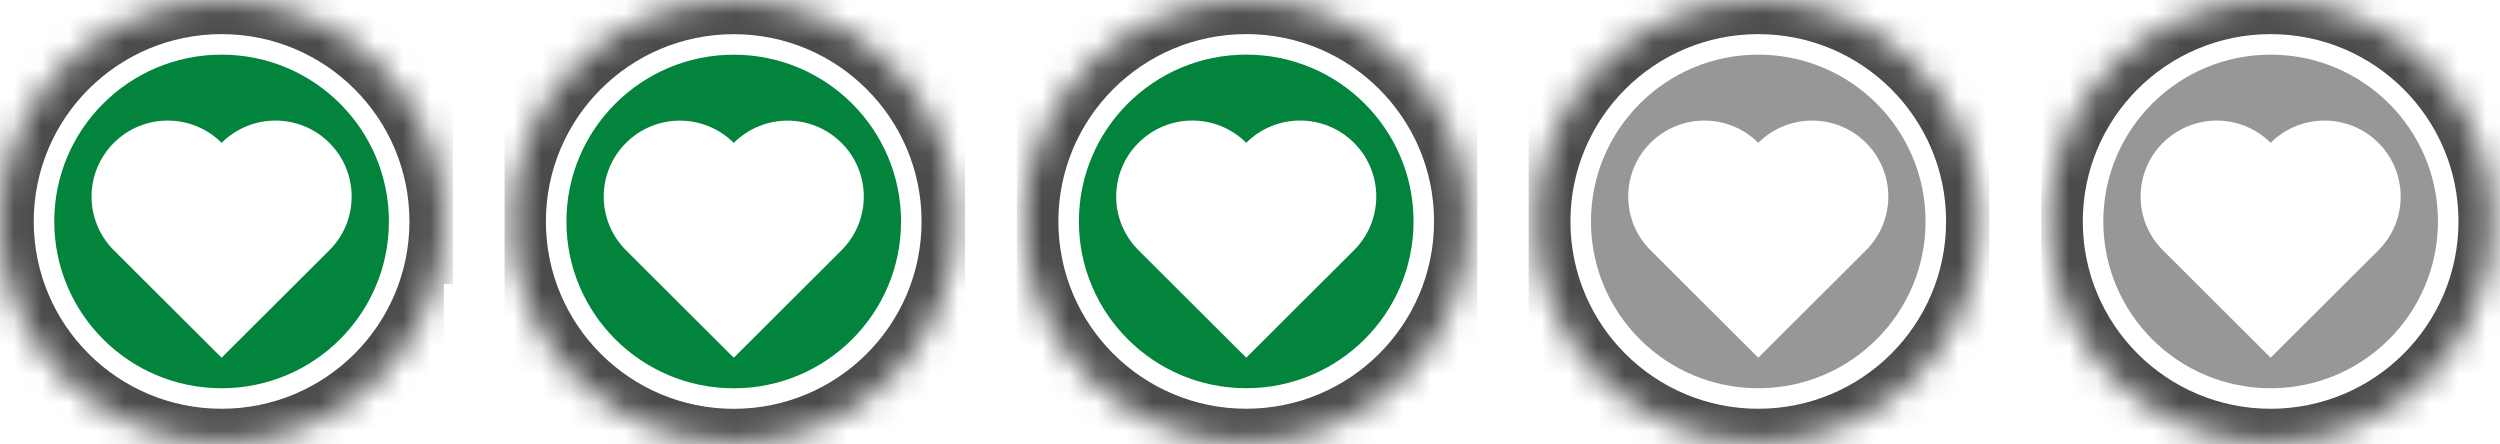
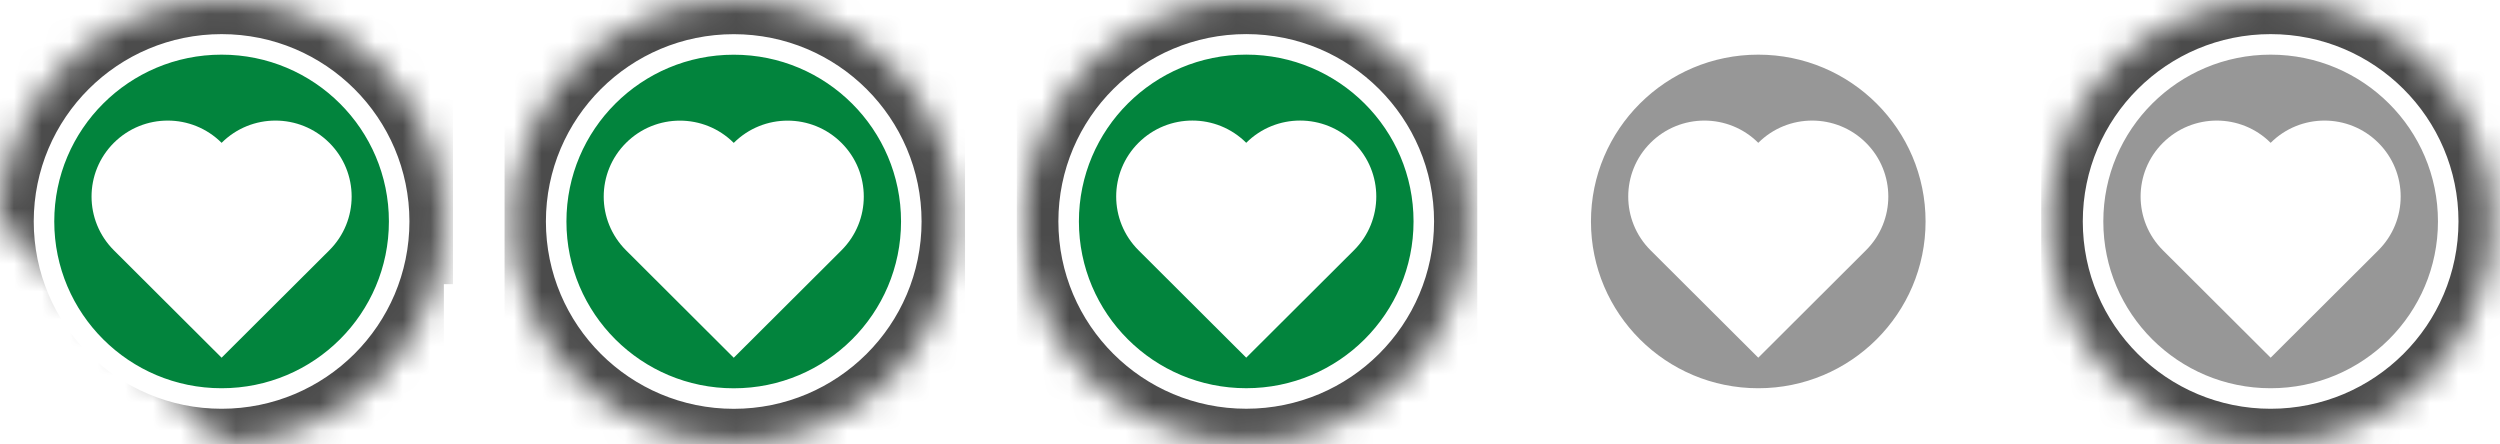
<svg xmlns="http://www.w3.org/2000/svg" width="90" height="16" viewBox="0 0 90 16" fill="none">
  <mask id="mask0_11824_48762" style="mask-type:alpha" maskUnits="userSpaceOnUse" x="0" y="0" width="16" height="16">
-     <path fill-rule="evenodd" clip-rule="evenodd" d="M0 7.974C0 3.573 3.578 0.005 7.992 0.005C12.405 0.005 15.984 3.573 15.984 7.974C15.984 12.376 12.405 15.944 7.992 15.944C3.578 15.944 0 12.376 0 7.974Z" fill="white" />
+     <path fill-rule="evenodd" clip-rule="evenodd" d="M0 7.974C0 3.573 3.578 0.005 7.992 0.005C12.405 0.005 15.984 3.573 15.984 7.974C15.984 12.376 12.405 15.944 7.992 15.944Z" fill="white" />
  </mask>
  <g mask="url(#mask0_11824_48762)">
    <path fill-rule="evenodd" clip-rule="evenodd" d="M-0.27 16.25H16.308V-0.268H-0.27V16.25Z" fill="#4B4B4B" />
    <g filter="url(#filter0_dd_11824_48762)">
      <path d="M28.319 -0.853V10.421H16.719V-0.853H28.319Z" fill="#02843D" stroke="white" stroke-width="1.478" />
    </g>
  </g>
  <mask id="mask1_11824_48762" style="mask-type:alpha" maskUnits="userSpaceOnUse" x="12" y="12" width="3" height="3">
    <path fill-rule="evenodd" clip-rule="evenodd" d="M12.184 14.166L13.931 12.582L14.434 14.72L12.184 14.166Z" fill="white" />
  </mask>
  <g mask="url(#mask1_11824_48762)">
</g>
  <path d="M14.37 7.972C14.37 11.492 11.509 14.346 7.977 14.346C4.446 14.346 1.584 11.492 1.584 7.972C1.584 4.453 4.446 1.598 7.977 1.598C11.509 1.598 14.37 4.453 14.37 7.972Z" fill="#02843D" stroke="white" stroke-width="0.739" />
  <path d="M4.099 5.142C3.028 6.21 3.028 7.942 4.099 9.01L7.977 12.877L11.85 9.016L11.856 9.01C12.927 7.942 12.927 6.21 11.856 5.142C10.785 4.074 9.048 4.074 7.978 5.142C6.907 4.074 5.17 4.074 4.099 5.142Z" fill="white" />
  <mask id="mask2_11824_48762" style="mask-type:alpha" maskUnits="userSpaceOnUse" x="18" y="0" width="17" height="16">
    <path fill-rule="evenodd" clip-rule="evenodd" d="M18.426 7.971C18.426 3.57 22.004 0.002 26.418 0.002C30.831 0.002 34.409 3.57 34.409 7.971C34.409 12.373 30.831 15.941 26.418 15.941C22.004 15.941 18.426 12.373 18.426 7.971Z" fill="white" />
  </mask>
  <g mask="url(#mask2_11824_48762)">
    <path fill-rule="evenodd" clip-rule="evenodd" d="M18.164 16.25H34.741V-0.268H18.164V16.25Z" fill="#4B4B4B" />
    <g filter="url(#filter1_dd_11824_48762)">
</g>
  </g>
  <mask id="mask3_11824_48762" style="mask-type:alpha" maskUnits="userSpaceOnUse" x="30" y="12" width="3" height="3">
    <path fill-rule="evenodd" clip-rule="evenodd" d="M30.613 14.165L32.361 12.582L32.864 14.719L30.613 14.165Z" fill="white" />
  </mask>
  <g mask="url(#mask3_11824_48762)">
</g>
  <path d="M32.807 7.974C32.807 11.493 29.946 14.348 26.415 14.348C22.883 14.348 20.022 11.493 20.022 7.974C20.022 4.455 22.883 1.6 26.415 1.6C29.946 1.6 32.807 4.455 32.807 7.974Z" fill="#02843D" stroke="white" stroke-width="0.739" />
  <path d="M22.537 5.144C21.466 6.212 21.466 7.943 22.537 9.011L26.415 12.879L30.288 9.017L30.293 9.011C31.364 7.943 31.364 6.212 30.293 5.144C29.222 4.076 27.486 4.076 26.415 5.144C25.344 4.076 23.608 4.076 22.537 5.144Z" fill="white" />
  <mask id="mask4_11824_48762" style="mask-type:alpha" maskUnits="userSpaceOnUse" x="36" y="0" width="17" height="16">
    <path fill-rule="evenodd" clip-rule="evenodd" d="M36.879 7.971C36.879 3.569 40.457 0.001 44.871 0.001C49.285 0.001 52.862 3.569 52.862 7.971C52.862 12.372 49.285 15.94 44.871 15.94C40.457 15.94 36.879 12.372 36.879 7.971Z" fill="white" />
  </mask>
  <g mask="url(#mask4_11824_48762)">
    <path fill-rule="evenodd" clip-rule="evenodd" d="M36.605 16.25H53.183V-0.268H36.605V16.25Z" fill="#4B4B4B" />
    <g filter="url(#filter2_dd_11824_48762)">
</g>
  </g>
  <mask id="mask5_11824_48762" style="mask-type:alpha" maskUnits="userSpaceOnUse" x="49" y="12" width="3" height="3">
    <path fill-rule="evenodd" clip-rule="evenodd" d="M49.066 14.163L50.814 12.58L51.317 14.717L49.066 14.163Z" fill="white" />
  </mask>
  <g mask="url(#mask5_11824_48762)">
</g>
  <path d="M51.257 7.971C51.257 11.491 48.395 14.345 44.864 14.345C41.332 14.345 38.471 11.491 38.471 7.971C38.471 4.452 41.332 1.597 44.864 1.597C48.395 1.597 51.257 4.452 51.257 7.971Z" fill="#02843D" stroke="white" stroke-width="0.739" />
  <path d="M40.986 5.141C39.915 6.209 39.915 7.941 40.986 9.009L44.864 12.876L48.737 9.015L48.743 9.009C49.814 7.941 49.814 6.209 48.743 5.141C47.672 4.073 45.935 4.073 44.864 5.141C43.793 4.073 42.057 4.073 40.986 5.141Z" fill="white" />
  <mask id="mask6_11824_48762" style="mask-type:alpha" maskUnits="userSpaceOnUse" x="55" y="0" width="17" height="16">
    <path fill-rule="evenodd" clip-rule="evenodd" d="M55.297 7.969C55.297 3.568 58.875 0 63.289 0C67.702 0 71.281 3.568 71.281 7.969C71.281 12.371 67.702 15.939 63.289 15.939C58.875 15.939 55.297 12.371 55.297 7.969Z" fill="white" />
  </mask>
  <g mask="url(#mask6_11824_48762)">
-     <path fill-rule="evenodd" clip-rule="evenodd" d="M55.031 16.248H71.609V-0.27H55.031V16.248Z" fill="#4B4B4B" />
    <g filter="url(#filter3_dd_11824_48762)">
</g>
  </g>
  <mask id="mask7_11824_48762" style="mask-type:alpha" maskUnits="userSpaceOnUse" x="67" y="12" width="3" height="3">
    <path fill-rule="evenodd" clip-rule="evenodd" d="M67.484 14.163L69.232 12.58L69.735 14.717L67.484 14.163Z" fill="white" />
  </mask>
  <g mask="url(#mask7_11824_48762)">
</g>
  <path d="M69.69 7.972C69.69 11.491 66.829 14.346 63.297 14.346C59.766 14.346 56.905 11.491 56.905 7.972C56.905 4.453 59.766 1.598 63.297 1.598C66.829 1.598 69.69 4.453 69.69 7.972Z" fill="#979797" stroke="white" stroke-width="0.739" />
  <path d="M59.419 5.142C58.349 6.21 58.349 7.941 59.419 9.009L63.298 12.877L67.17 9.015L67.176 9.009C68.247 7.941 68.247 6.21 67.176 5.142C66.105 4.074 64.369 4.074 63.298 5.142C62.227 4.074 60.49 4.074 59.419 5.142Z" fill="white" />
  <mask id="mask8_11824_48762" style="mask-type:alpha" maskUnits="userSpaceOnUse" x="73" y="0" width="17" height="16">
    <path fill-rule="evenodd" clip-rule="evenodd" d="M73.75 7.974C73.75 3.573 77.328 0.005 81.742 0.005C86.156 0.005 89.734 3.573 89.734 7.974C89.734 12.376 86.156 15.944 81.742 15.944C77.328 15.944 73.75 12.376 73.75 7.974Z" fill="white" />
  </mask>
  <g mask="url(#mask8_11824_48762)">
    <path fill-rule="evenodd" clip-rule="evenodd" d="M73.484 16.251H90.062V-0.267H73.484V16.251Z" fill="#4B4B4B" />
    <g filter="url(#filter4_dd_11824_48762)">
</g>
  </g>
  <mask id="mask9_11824_48762" style="mask-type:alpha" maskUnits="userSpaceOnUse" x="85" y="12" width="4" height="3">
    <path fill-rule="evenodd" clip-rule="evenodd" d="M85.941 14.166L87.689 12.583L88.192 14.72L85.941 14.166Z" fill="white" />
  </mask>
  <g mask="url(#mask9_11824_48762)">
</g>
  <path d="M88.136 7.972C88.136 11.492 85.274 14.346 81.743 14.346C78.211 14.346 75.35 11.492 75.35 7.972C75.35 4.453 78.211 1.598 81.743 1.598C85.274 1.598 88.136 4.453 88.136 7.972Z" fill="#979797" stroke="white" stroke-width="0.739" />
  <path d="M77.865 5.142C76.794 6.21 76.794 7.942 77.865 9.01L81.743 12.877L85.616 9.016L85.621 9.01C86.692 7.942 86.692 6.21 85.621 5.142C84.55 4.074 82.814 4.074 81.743 5.142C80.672 4.074 78.936 4.074 77.865 5.142Z" fill="white" />
  <defs>
    <filter id="filter0_dd_11824_48762" x="10.069" y="-1.592" width="24.9" height="24.574" filterUnits="userSpaceOnUse" color-interpolation-filters="sRGB">
      <feFlood flood-opacity="0" result="BackgroundImageFix" />
      <feColorMatrix in="SourceAlpha" type="matrix" values="0 0 0 0 0 0 0 0 0 0 0 0 0 0 0 0 0 0 127 0" result="hardAlpha" />
      <feOffset dy="5.911" />
      <feGaussianBlur stdDeviation="2.956" />
      <feColorMatrix type="matrix" values="0 0 0 0 0 0 0 0 0 0 0 0 0 0 0 0 0 0 0.25 0" />
      <feBlend mode="normal" in2="BackgroundImageFix" result="effect1_dropShadow_11824_48762" />
      <feColorMatrix in="SourceAlpha" type="matrix" values="0 0 0 0 0 0 0 0 0 0 0 0 0 0 0 0 0 0 127 0" result="hardAlpha" />
      <feOffset dy="5.911" />
      <feGaussianBlur stdDeviation="2.956" />
      <feColorMatrix type="matrix" values="0 0 0 0 0 0 0 0 0 0 0 0 0 0 0 0 0 0 0.25 0" />
      <feBlend mode="normal" in2="effect1_dropShadow_11824_48762" result="effect2_dropShadow_11824_48762" />
      <feBlend mode="normal" in="SourceGraphic" in2="effect2_dropShadow_11824_48762" result="shape" />
    </filter>
    <filter id="filter1_dd_11824_48762" x="28.503" y="-1.593" width="24.9" height="24.574" filterUnits="userSpaceOnUse" color-interpolation-filters="sRGB">
      <feFlood flood-opacity="0" result="BackgroundImageFix" />
      <feColorMatrix in="SourceAlpha" type="matrix" values="0 0 0 0 0 0 0 0 0 0 0 0 0 0 0 0 0 0 127 0" result="hardAlpha" />
      <feOffset dy="5.911" />
      <feGaussianBlur stdDeviation="2.956" />
      <feColorMatrix type="matrix" values="0 0 0 0 0 0 0 0 0 0 0 0 0 0 0 0 0 0 0.25 0" />
      <feBlend mode="normal" in2="BackgroundImageFix" result="effect1_dropShadow_11824_48762" />
      <feColorMatrix in="SourceAlpha" type="matrix" values="0 0 0 0 0 0 0 0 0 0 0 0 0 0 0 0 0 0 127 0" result="hardAlpha" />
      <feOffset dy="5.911" />
      <feGaussianBlur stdDeviation="2.956" />
      <feColorMatrix type="matrix" values="0 0 0 0 0 0 0 0 0 0 0 0 0 0 0 0 0 0 0.25 0" />
      <feBlend mode="normal" in2="effect1_dropShadow_11824_48762" result="effect2_dropShadow_11824_48762" />
      <feBlend mode="normal" in="SourceGraphic" in2="effect2_dropShadow_11824_48762" result="shape" />
    </filter>
    <filter id="filter2_dd_11824_48762" x="46.956" y="-1.593" width="24.9" height="24.574" filterUnits="userSpaceOnUse" color-interpolation-filters="sRGB">
      <feFlood flood-opacity="0" result="BackgroundImageFix" />
      <feColorMatrix in="SourceAlpha" type="matrix" values="0 0 0 0 0 0 0 0 0 0 0 0 0 0 0 0 0 0 127 0" result="hardAlpha" />
      <feOffset dy="5.911" />
      <feGaussianBlur stdDeviation="2.956" />
      <feColorMatrix type="matrix" values="0 0 0 0 0 0 0 0 0 0 0 0 0 0 0 0 0 0 0.25 0" />
      <feBlend mode="normal" in2="BackgroundImageFix" result="effect1_dropShadow_11824_48762" />
      <feColorMatrix in="SourceAlpha" type="matrix" values="0 0 0 0 0 0 0 0 0 0 0 0 0 0 0 0 0 0 127 0" result="hardAlpha" />
      <feOffset dy="5.911" />
      <feGaussianBlur stdDeviation="2.956" />
      <feColorMatrix type="matrix" values="0 0 0 0 0 0 0 0 0 0 0 0 0 0 0 0 0 0 0.25 0" />
      <feBlend mode="normal" in2="effect1_dropShadow_11824_48762" result="effect2_dropShadow_11824_48762" />
      <feBlend mode="normal" in="SourceGraphic" in2="effect2_dropShadow_11824_48762" result="shape" />
    </filter>
    <filter id="filter3_dd_11824_48762" x="65.374" y="-1.594" width="24.9" height="24.574" filterUnits="userSpaceOnUse" color-interpolation-filters="sRGB">
      <feFlood flood-opacity="0" result="BackgroundImageFix" />
      <feColorMatrix in="SourceAlpha" type="matrix" values="0 0 0 0 0 0 0 0 0 0 0 0 0 0 0 0 0 0 127 0" result="hardAlpha" />
      <feOffset dy="5.911" />
      <feGaussianBlur stdDeviation="2.956" />
      <feColorMatrix type="matrix" values="0 0 0 0 0 0 0 0 0 0 0 0 0 0 0 0 0 0 0.25 0" />
      <feBlend mode="normal" in2="BackgroundImageFix" result="effect1_dropShadow_11824_48762" />
      <feColorMatrix in="SourceAlpha" type="matrix" values="0 0 0 0 0 0 0 0 0 0 0 0 0 0 0 0 0 0 127 0" result="hardAlpha" />
      <feOffset dy="5.911" />
      <feGaussianBlur stdDeviation="2.956" />
      <feColorMatrix type="matrix" values="0 0 0 0 0 0 0 0 0 0 0 0 0 0 0 0 0 0 0.25 0" />
      <feBlend mode="normal" in2="effect1_dropShadow_11824_48762" result="effect2_dropShadow_11824_48762" />
      <feBlend mode="normal" in="SourceGraphic" in2="effect2_dropShadow_11824_48762" result="shape" />
    </filter>
    <filter id="filter4_dd_11824_48762" x="83.827" y="-1.592" width="24.9" height="24.574" filterUnits="userSpaceOnUse" color-interpolation-filters="sRGB">
      <feFlood flood-opacity="0" result="BackgroundImageFix" />
      <feColorMatrix in="SourceAlpha" type="matrix" values="0 0 0 0 0 0 0 0 0 0 0 0 0 0 0 0 0 0 127 0" result="hardAlpha" />
      <feOffset dy="5.911" />
      <feGaussianBlur stdDeviation="2.956" />
      <feColorMatrix type="matrix" values="0 0 0 0 0 0 0 0 0 0 0 0 0 0 0 0 0 0 0.25 0" />
      <feBlend mode="normal" in2="BackgroundImageFix" result="effect1_dropShadow_11824_48762" />
      <feColorMatrix in="SourceAlpha" type="matrix" values="0 0 0 0 0 0 0 0 0 0 0 0 0 0 0 0 0 0 127 0" result="hardAlpha" />
      <feOffset dy="5.911" />
      <feGaussianBlur stdDeviation="2.956" />
      <feColorMatrix type="matrix" values="0 0 0 0 0 0 0 0 0 0 0 0 0 0 0 0 0 0 0.25 0" />
      <feBlend mode="normal" in2="effect1_dropShadow_11824_48762" result="effect2_dropShadow_11824_48762" />
      <feBlend mode="normal" in="SourceGraphic" in2="effect2_dropShadow_11824_48762" result="shape" />
    </filter>
  </defs>
</svg>